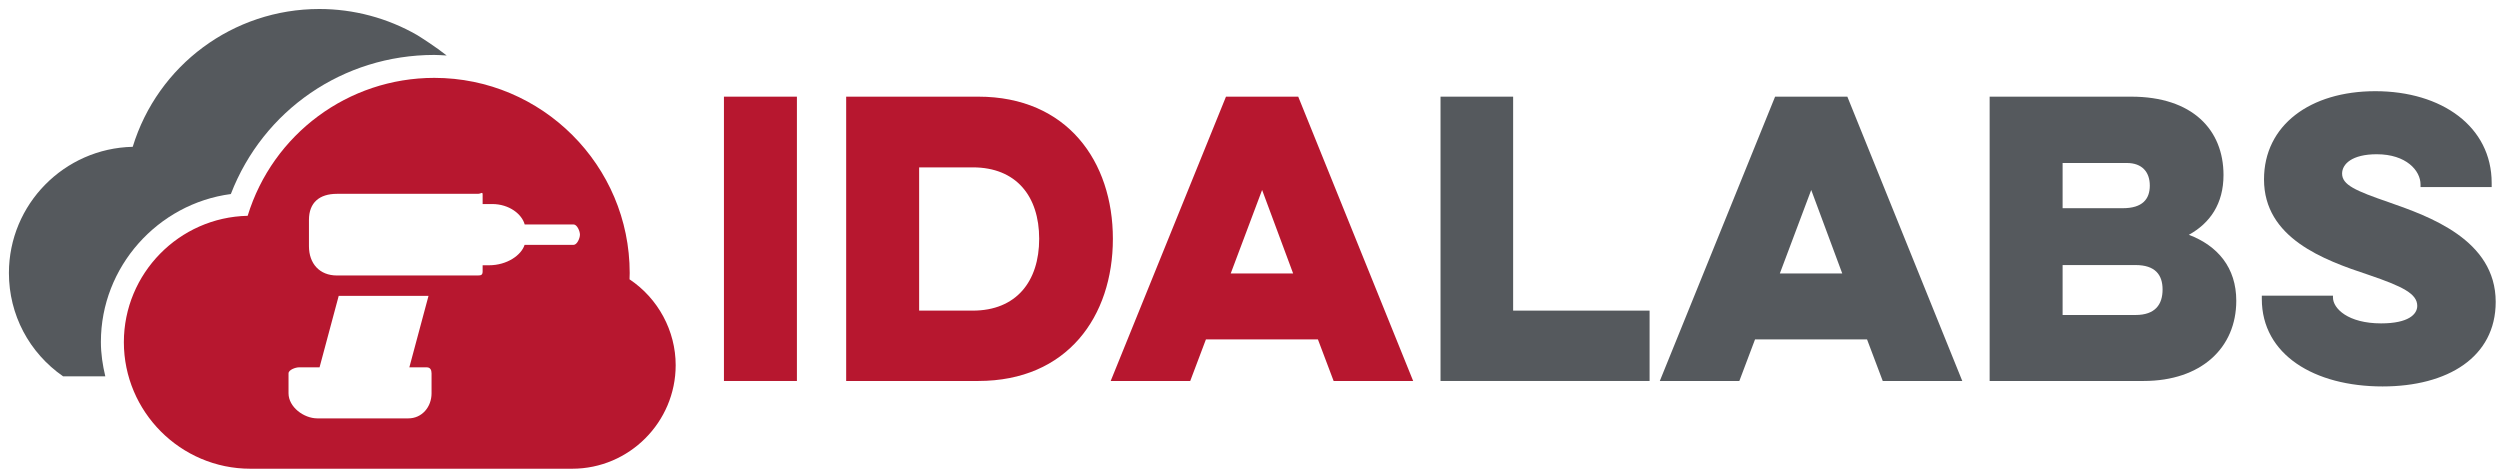
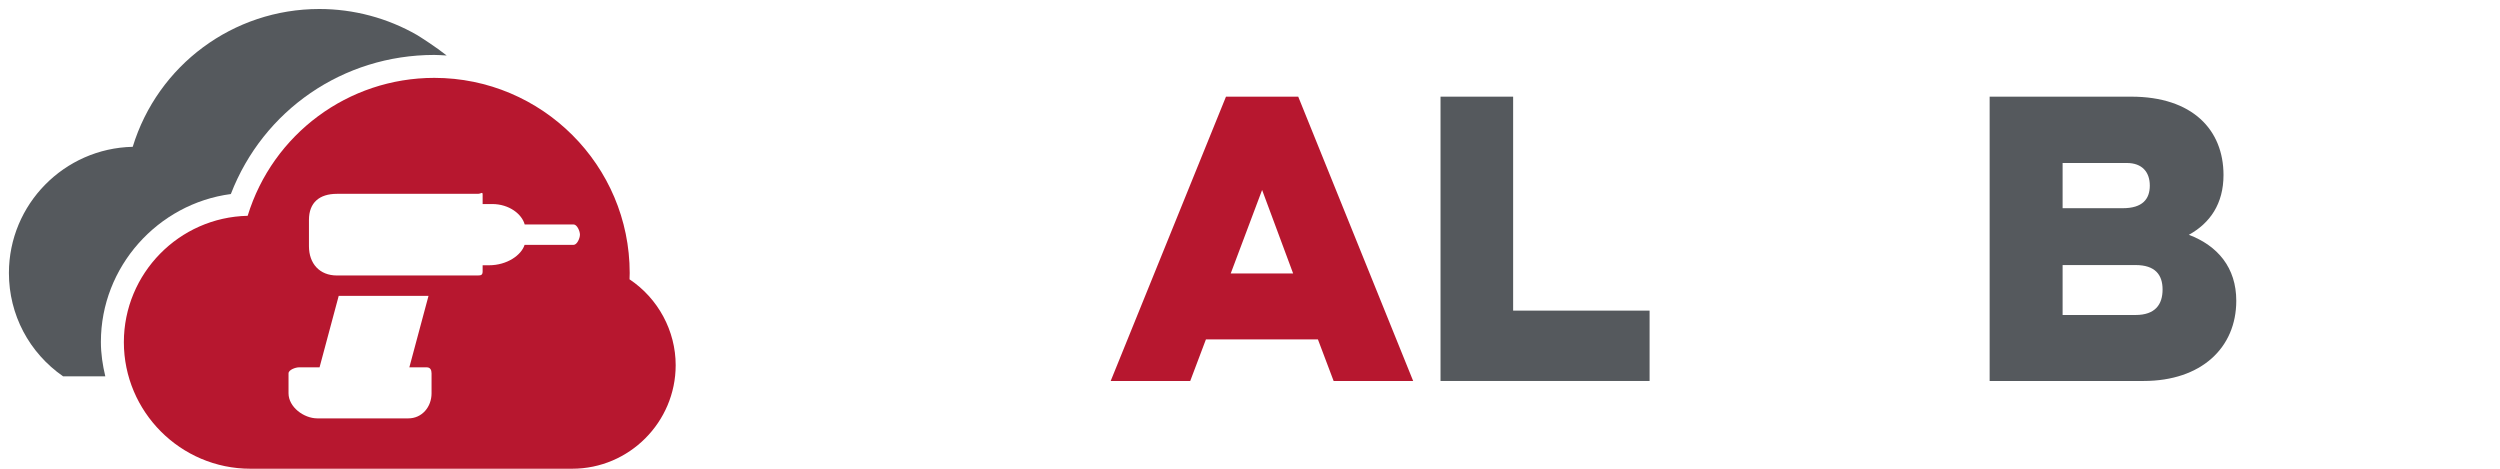
<svg xmlns="http://www.w3.org/2000/svg" width="229px" height="43px" viewBox="0 0 229 43" version="1.1" class="logo uk-hidden-small">
  <title>Idalabs</title>
  <desc>Idalabs Logo</desc>
  <defs />
  <g id="Page-1" stroke="none" stroke-width="1" fill="none" fill-rule="evenodd">
    <g id="Desktop-HD" transform="translate(-94, -20)">
      <g id="#3" transform="translate(60, 0)">
        <g id="Logo" transform="translate(34, 20)">
          <g id="Group">
            <g transform="translate(0.312, 0.075)" id="Shape" fill="#55595D">
              <path d="M37.901,3.139 C35.18,1.574 32.088,0.749 28.937,0.749 C21.044,0.749 14.136,5.891 11.845,13.373 C5.568,13.508 0.505,18.642 0.505,24.929 C0.505,28.758 2.359,32.234 5.467,34.397 L9.334,34.397 C9.09,33.378 8.93,32.335 8.93,31.241 C8.93,24.365 14.144,18.583 20.833,17.699 C23.799,10.015 31.119,4.957 39.468,4.957 C39.855,4.957 40.226,4.991 40.605,5.008 C39.619,4.225 38.204,3.324 37.901,3.139" />
            </g>
            <g transform="translate(11.047, 6.868)" id="Shape" fill="#B7172F">
              <path d="M41.369,36.067 L11.884,36.067 C5.495,36.067 0.299,30.849 0.299,24.475 C0.299,18.181 5.364,13.031 11.639,12.9 C13.933,5.421 20.842,0.265 28.735,0.265 C38.604,0.265 46.633,8.284 46.633,18.145 C46.633,18.34 46.626,18.526 46.617,18.717 C49.241,20.466 50.845,23.442 50.845,26.581 C50.845,31.795 46.593,36.067 41.369,36.067 L41.369,36.067 Z M28.039,26.78 L26.449,26.78 L28.204,20.236 L19.978,20.236 L18.224,26.78 L16.341,26.78 C16.018,26.78 15.382,27.01 15.382,27.333 L15.382,29.159 C15.382,30.408 16.773,31.455 18.023,31.455 L26.357,31.455 C27.607,31.455 28.483,30.408 28.483,29.159 L28.483,27.333 C28.483,27.01 28.362,26.78 28.039,26.78 L28.039,26.78 Z M19.814,10.887 C18.222,10.887 17.253,11.683 17.253,13.273 L17.253,15.684 C17.253,17.274 18.222,18.366 19.814,18.366 L32.718,18.366 C33.041,18.366 33.162,18.307 33.162,17.984 L33.162,17.431 L33.741,17.431 C35.409,17.431 36.713,16.496 37.005,15.561 L41.492,15.561 C41.814,15.561 42.076,14.95 42.076,14.627 C42.076,14.303 41.814,13.692 41.492,13.692 L37.014,13.692 C36.763,12.757 35.611,11.822 34.034,11.822 L33.162,11.822 L33.162,10.973 C33.162,10.649 33.041,10.887 32.718,10.887 L19.814,10.887 L19.814,10.887 Z" />
            </g>
            <g transform="translate(65.569, 7.937)">
-               <rect id="Rectangle-path" fill="#B7172F" x="0.744" y="0.917" width="6.684" height="26.044" />
-               <path d="M11.94,26.96 L24.039,26.96 C32.193,26.96 36.371,21.049 36.371,13.938 C36.371,6.86 32.193,0.917 24.039,0.917 L11.94,0.917 L11.94,26.96 L11.94,26.96 Z M23.538,7.394 C27.515,7.394 29.62,10.032 29.62,13.938 C29.62,17.845 27.515,20.516 23.538,20.516 L18.624,20.516 L18.624,7.394 L23.538,7.394 L23.538,7.394 Z" id="Shape" fill="#B7172F" />
              <path d="M46.731,0.917 L36.17,26.96 L43.456,26.96 L44.893,23.153 L55.153,23.153 L56.591,26.96 L63.877,26.96 L53.349,0.917 L46.731,0.917 L46.731,0.917 Z M52.881,17.11 L47.166,17.11 L50.04,9.464 L52.881,17.11 L52.881,17.11 Z" id="Shape" fill="#B7172F" />
              <path d="M66.383,26.96 L85.533,26.96 L85.533,20.516 L73.034,20.516 L73.034,0.917 L66.383,0.917 L66.383,26.96 L66.383,26.96 Z" id="Shape" fill="#55595D" />
-               <path d="M97.03,0.917 L86.469,26.96 L93.755,26.96 L95.192,23.153 L105.452,23.153 L106.89,26.96 L114.176,26.96 L103.648,0.917 L97.03,0.917 L97.03,0.917 Z M103.18,17.11 L97.465,17.11 L100.339,9.464 L103.18,17.11 L103.18,17.11 Z" id="Shape" fill="#55595D" />
              <path d="M116.682,26.96 L130.785,26.96 C136.066,26.96 139.274,23.922 139.274,19.614 C139.274,16.575 137.57,14.573 134.93,13.571 C136.868,12.502 138.104,10.733 138.104,8.095 C138.104,3.955 135.264,0.917 129.649,0.917 L116.682,0.917 L116.682,26.96 L116.682,26.96 Z M130.05,16.342 C131.855,16.342 132.523,17.244 132.523,18.579 C132.523,19.948 131.855,20.916 130.05,20.916 L123.366,20.916 L123.366,16.342 L130.05,16.342 L130.05,16.342 Z M129.248,6.993 C130.652,6.993 131.353,7.828 131.353,9.063 C131.353,10.299 130.685,11.134 128.881,11.134 L123.366,11.134 L123.366,6.993 L129.248,6.993 L129.248,6.993 Z" id="Shape" fill="#55595D" />
-               <path d="M141.613,19.147 L141.613,19.448 C141.613,24.556 146.426,27.461 152.676,27.461 C158.625,27.461 163.037,24.789 163.037,19.714 C163.037,14.005 156.887,11.868 153.277,10.599 C150.17,9.531 148.967,8.997 148.967,7.961 C148.967,7.094 149.869,6.192 152.141,6.192 C154.848,6.192 156.152,7.695 156.152,8.963 L156.152,9.197 L162.669,9.197 L162.669,8.83 C162.669,3.654 158.09,0.416 152.008,0.416 C146.058,0.416 141.814,3.521 141.814,8.496 C141.814,13.872 147.262,15.874 151.406,17.244 C154.548,18.313 155.851,18.98 155.851,20.082 C155.851,20.85 155.049,21.685 152.542,21.685 C149.502,21.685 148.131,20.315 148.131,19.313 L148.131,19.147 L141.613,19.147 L141.613,19.147 Z" id="Shape" fill="#55595D" />
            </g>
          </g>
        </g>
      </g>
    </g>
  </g>
</svg>